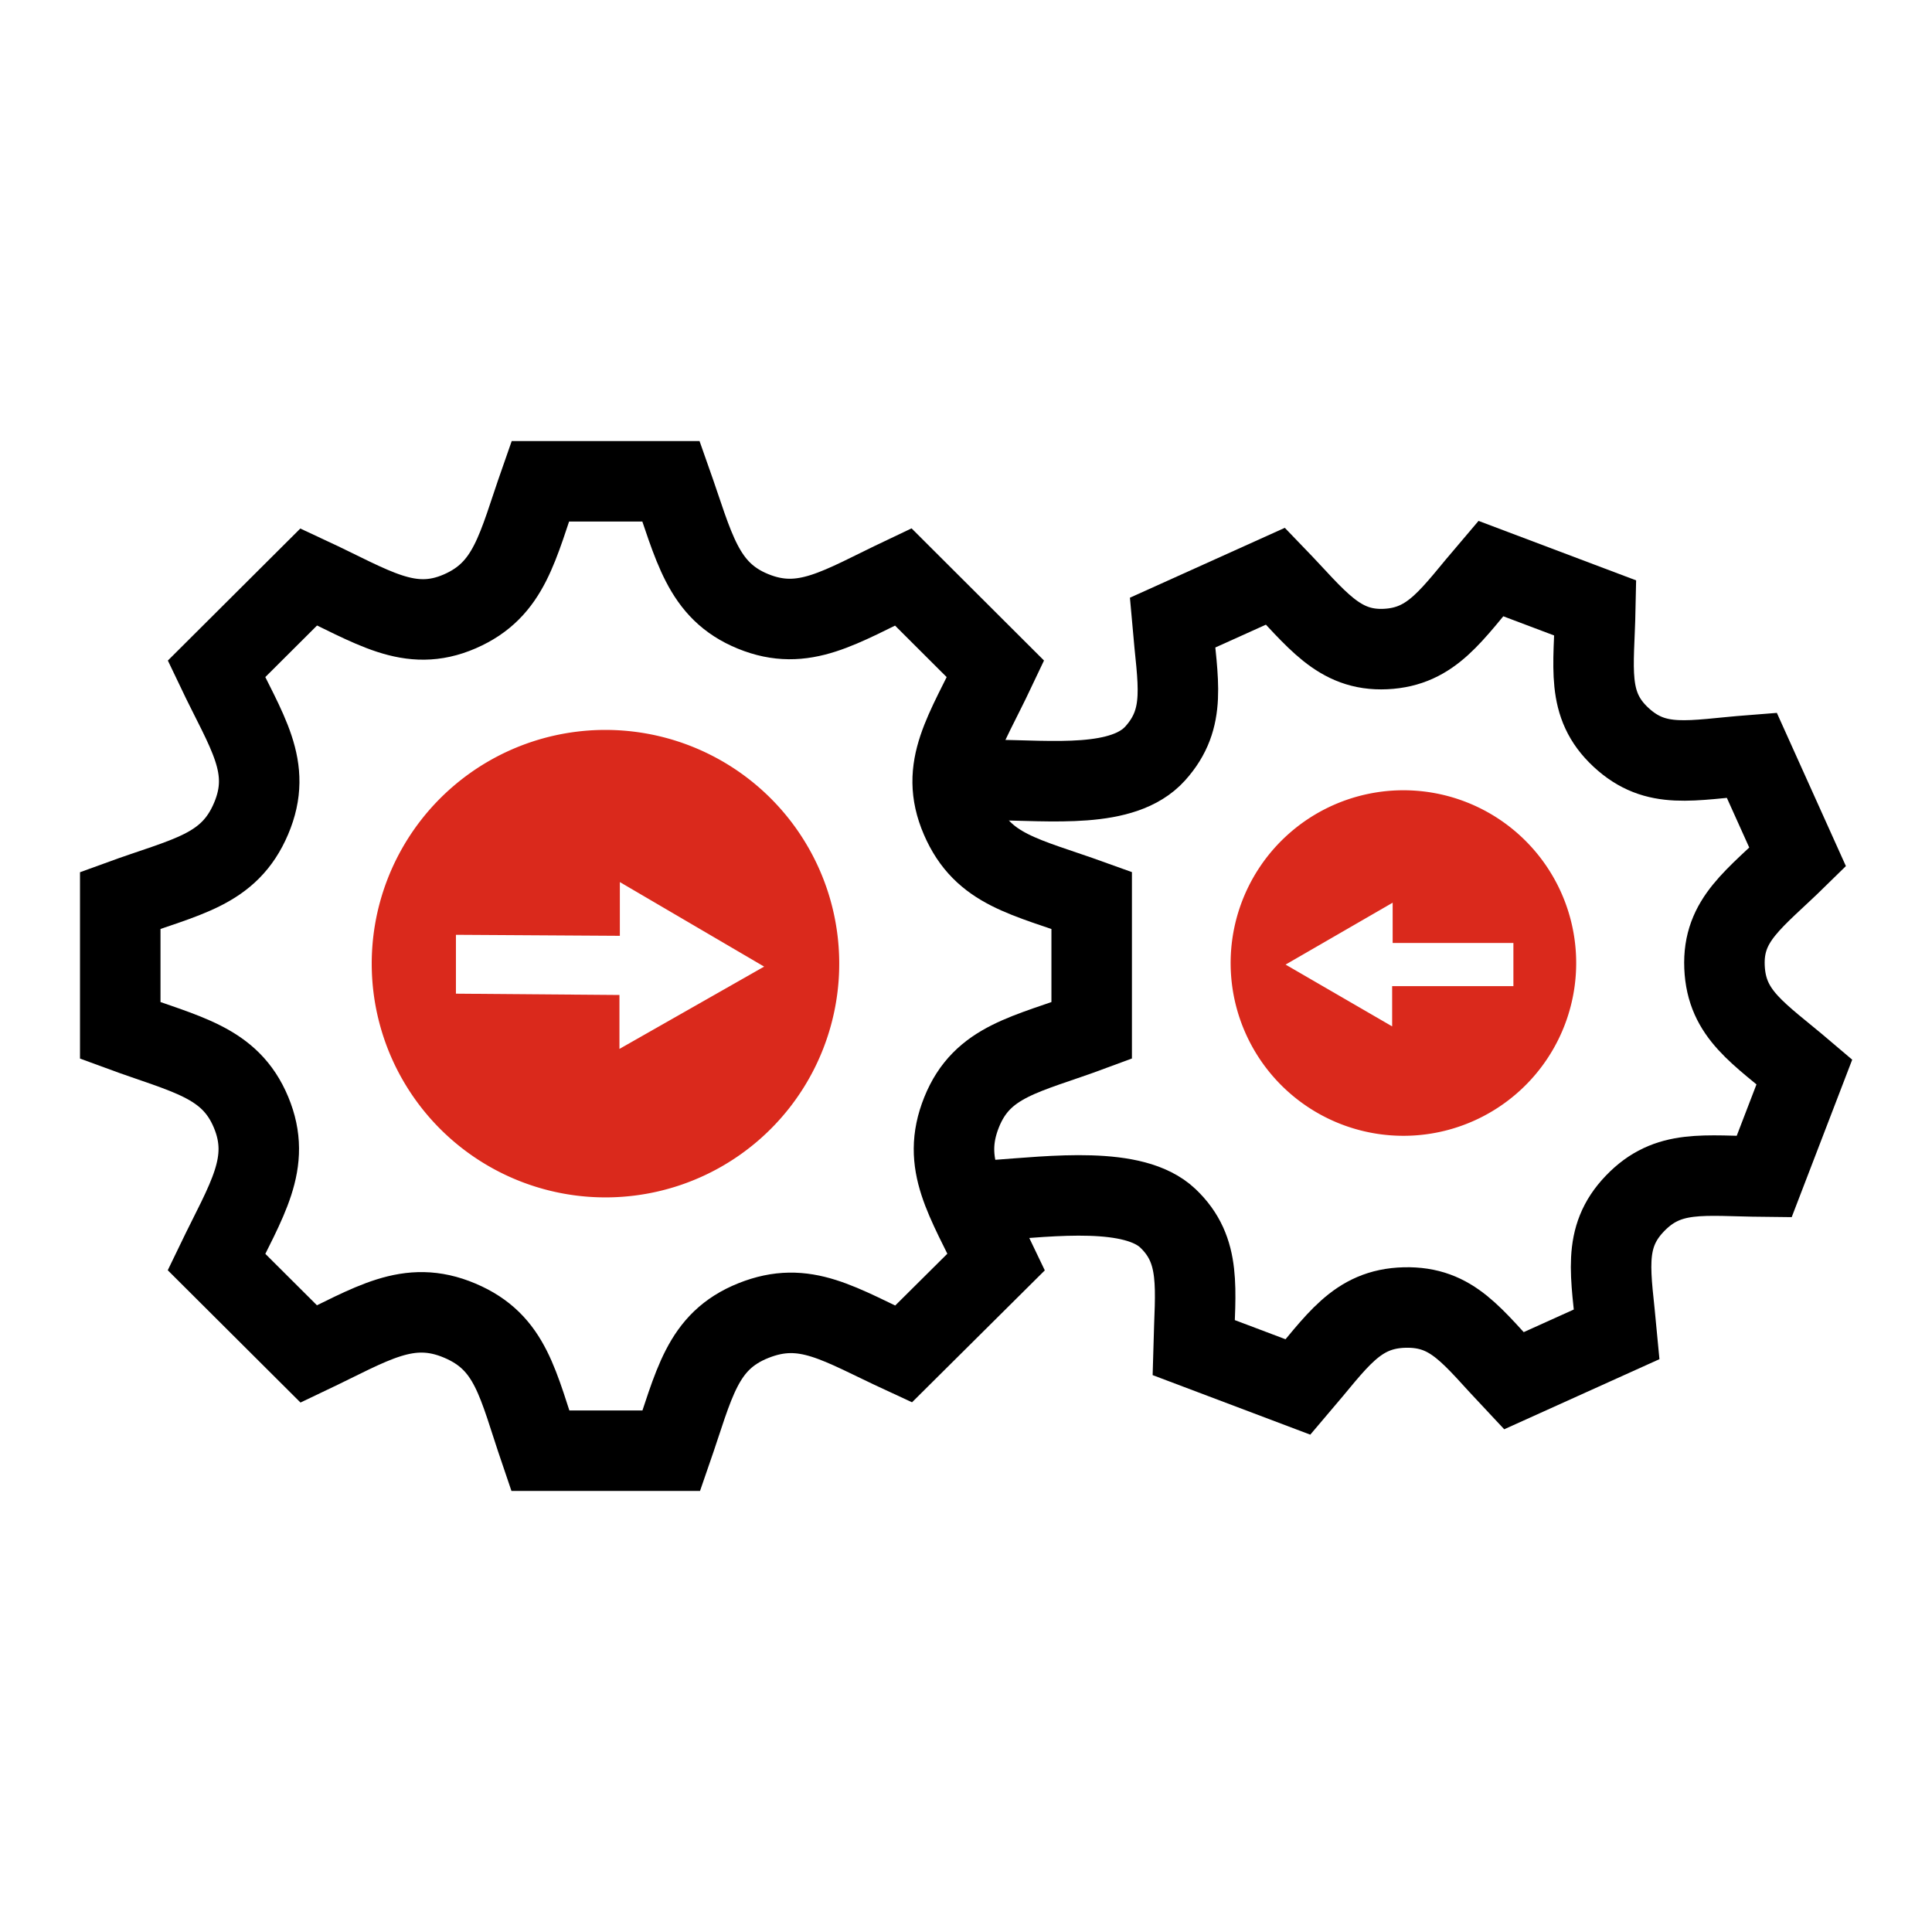
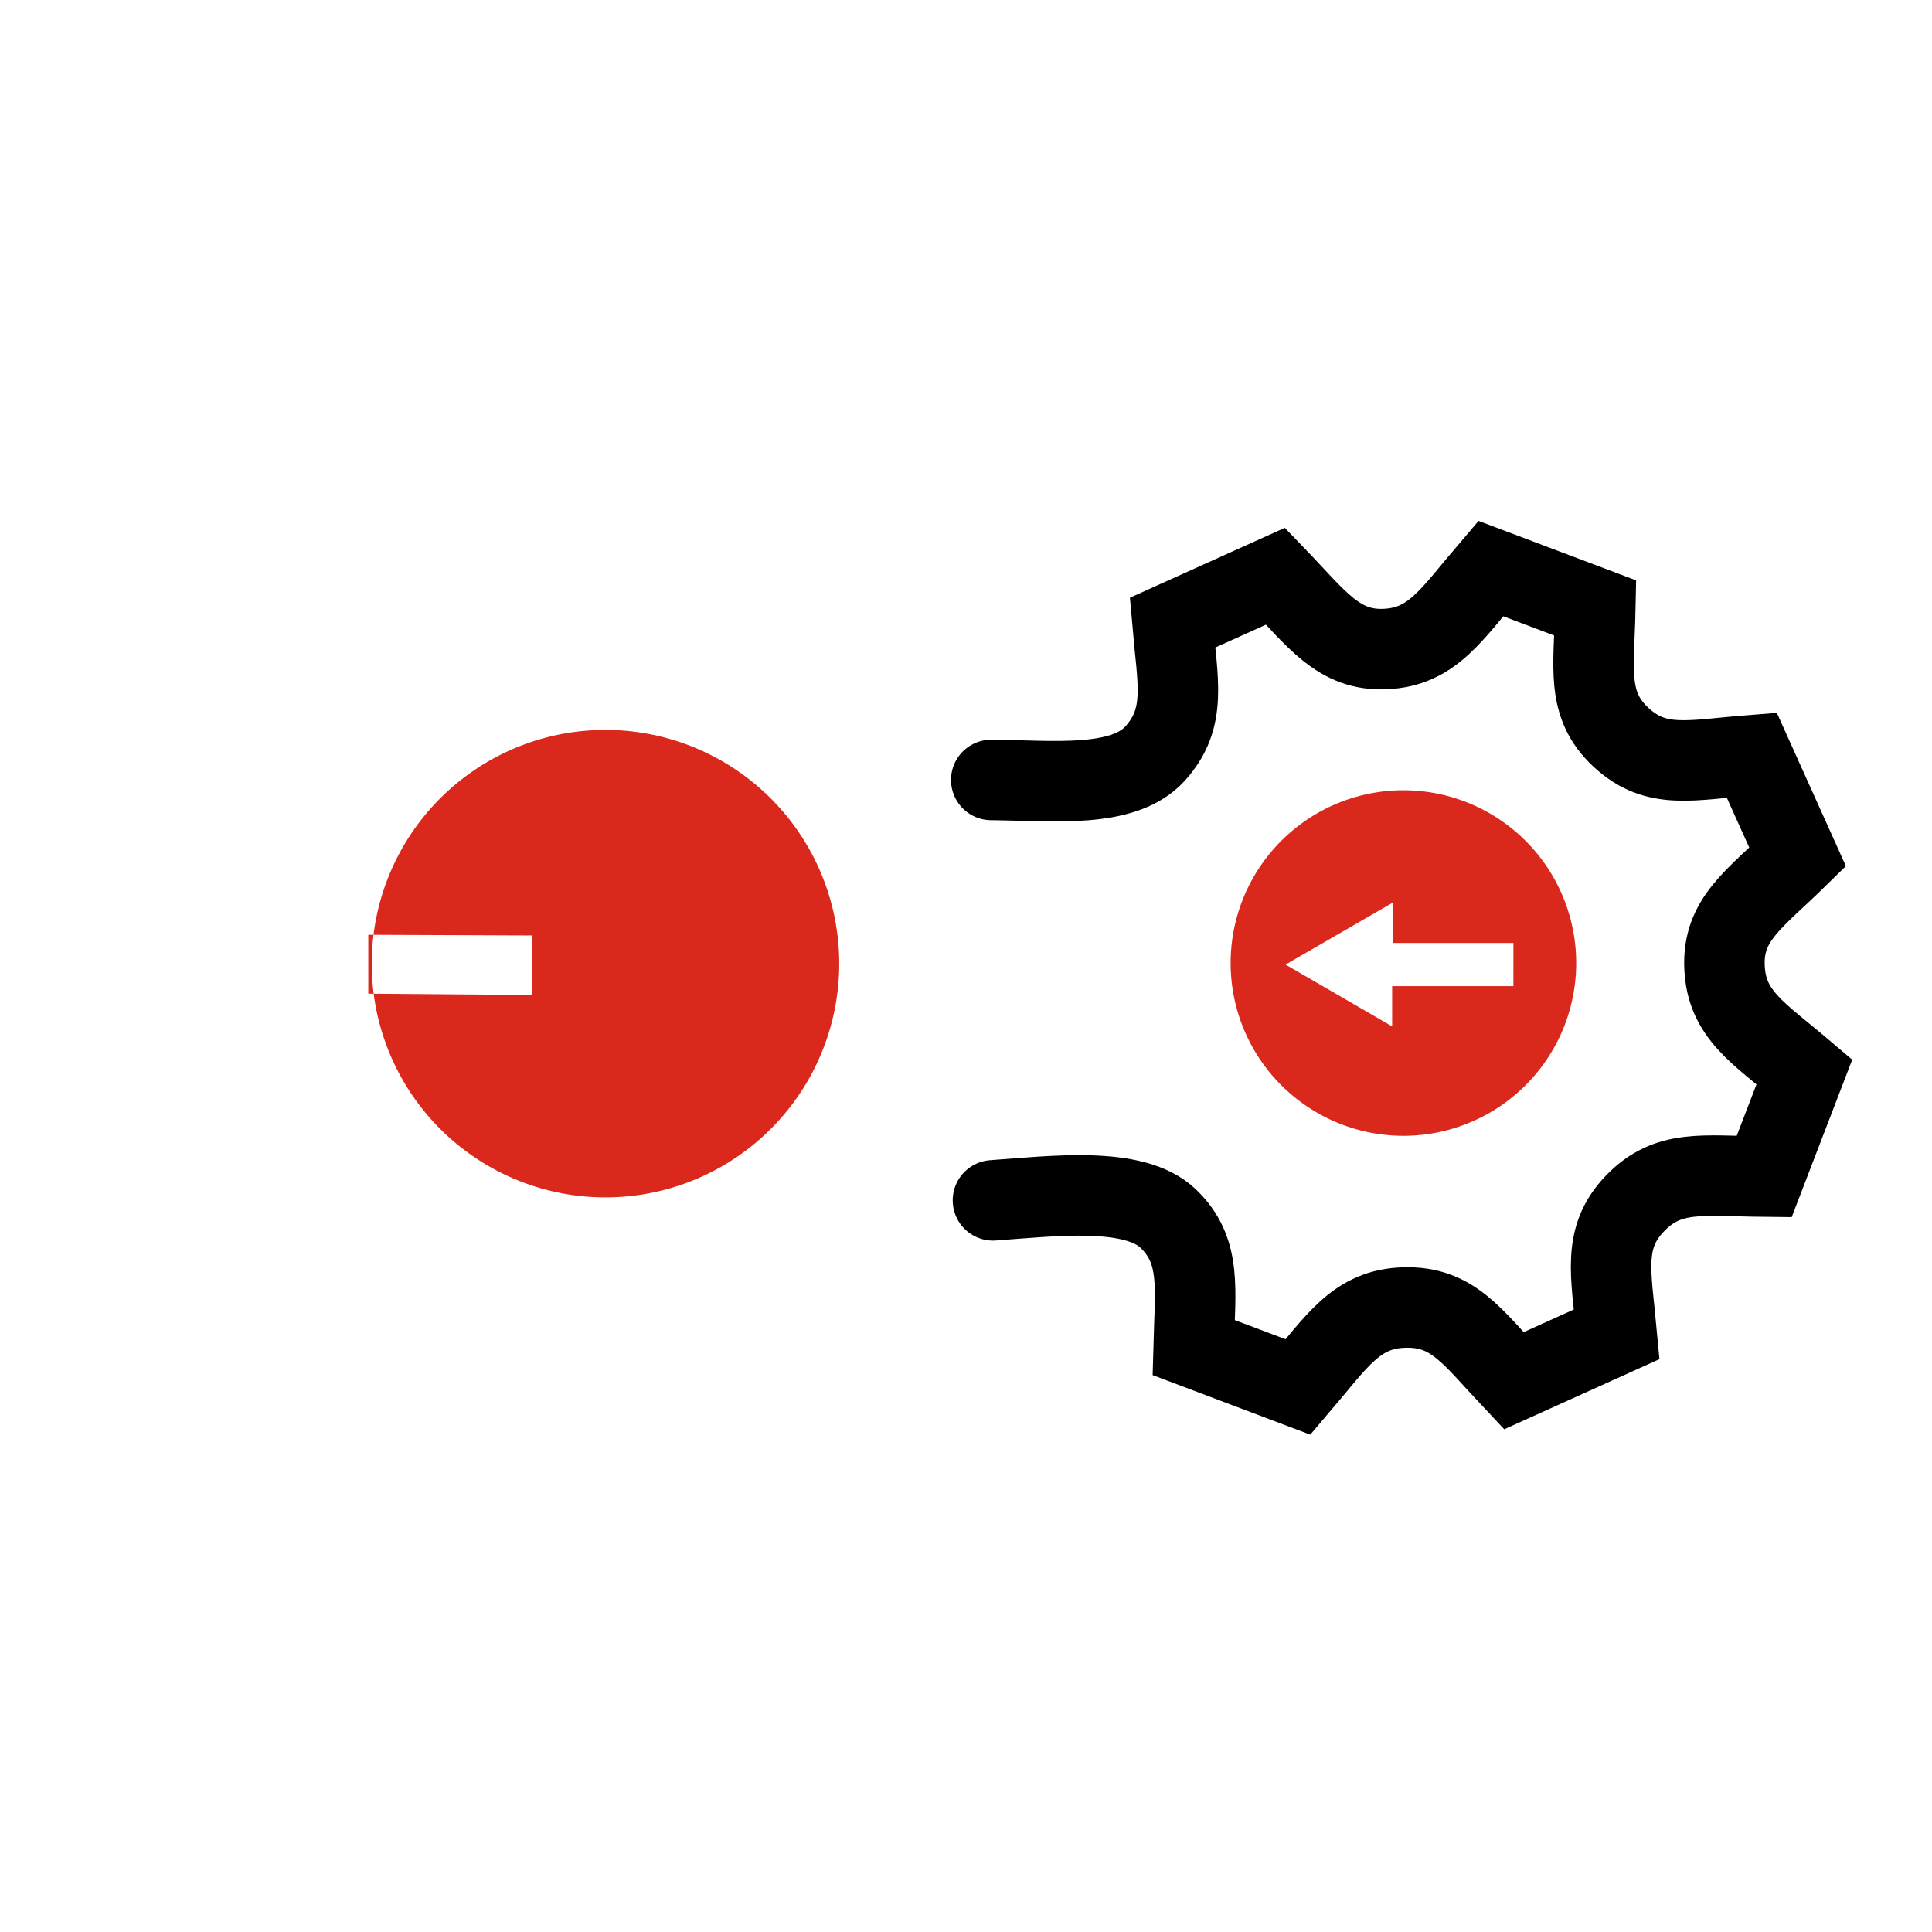
<svg xmlns="http://www.w3.org/2000/svg" id="_2_color_stroke" data-name=" 2 color stroke" viewBox="0 0 192 192">
  <defs>
    <style>.cls-1{fill:#da291c;}.cls-2,.cls-3{fill:none;stroke:#000;stroke-miterlimit:10;stroke-width:8px;}.cls-3{stroke-linecap:round;}</style>
  </defs>
-   <path class="cls-1" d="M52.85,73.72A23.23,23.23,0,1,0,82.22,88.45v0A23.24,23.24,0,0,0,52.85,73.72Zm8.71,30.52V98.88l-16.25-.13V92.9L61.6,93V87.66l14.34,8.4Z" />
+   <path class="cls-1" d="M52.85,73.72A23.23,23.23,0,1,0,82.22,88.45v0A23.24,23.24,0,0,0,52.85,73.72ZV98.88l-16.25-.13V92.9L61.6,93V87.66l14.34,8.4Z" />
  <path class="cls-1" d="M123.21,90.19A17.17,17.17,0,1,0,145,79.45a17.17,17.17,0,0,0-21.79,10.74Zm4.55,5.67,10.64-6.15v4h12V98H138.35v4Z" />
-   <path class="cls-2" d="M108.49,102.41V89.48c-6.66-2.4-10.79-3-13-8.12s.46-8.58,3.44-14.88l-9.17-9.15c-6.32,3-9.87,5.49-14.92,3.43S69,54.36,66.69,47.83h-13c-2.29,6.53-3,10.76-8,12.93s-8.6-.45-15-3.43l-9.18,9.15c3,6.3,5.63,9.73,3.44,14.88s-6.42,5.72-13,8.12v12.93c6.54,2.41,10.9,3.09,13,8.13s-.46,8.69-3.44,14.87l9.18,9.15c6.31-3,9.87-5.49,15-3.32s5.74,6.3,8,12.93H66.72c2.3-6.63,3-10.87,8.15-12.93s8.49.35,14.92,3.32L99,125.41c-3-6.29-5.5-9.73-3.44-14.87S102,104.82,108.49,102.41Z" />
  <path class="cls-3" d="M98.68,119.29c6-.43,14-1.43,17.38,1.78s2.71,7,2.56,12.85L129,137.84c3.89-4.55,5.78-7.78,10.59-7.9s6.71,2.89,10.85,7.28l10.23-4.62c-.55-6-1.5-9.56,1.81-13s6.77-2.73,12.84-2.67l4-10.41c-4.55-3.87-7.74-5.66-7.94-10.42s3-6.74,7.27-10.93l-4.56-10.12c-6.06.47-9.49,1.48-13-1.78s-2.67-6.87-2.55-12.85L148.15,56.5c-3.89,4.55-5.78,7.78-10.46,8s-6.84-3-10.93-7.24l-10.24,4.62c.51,5.91,1.46,9.47-1.72,13s-10.21,2.68-16.29,2.63" />
</svg>